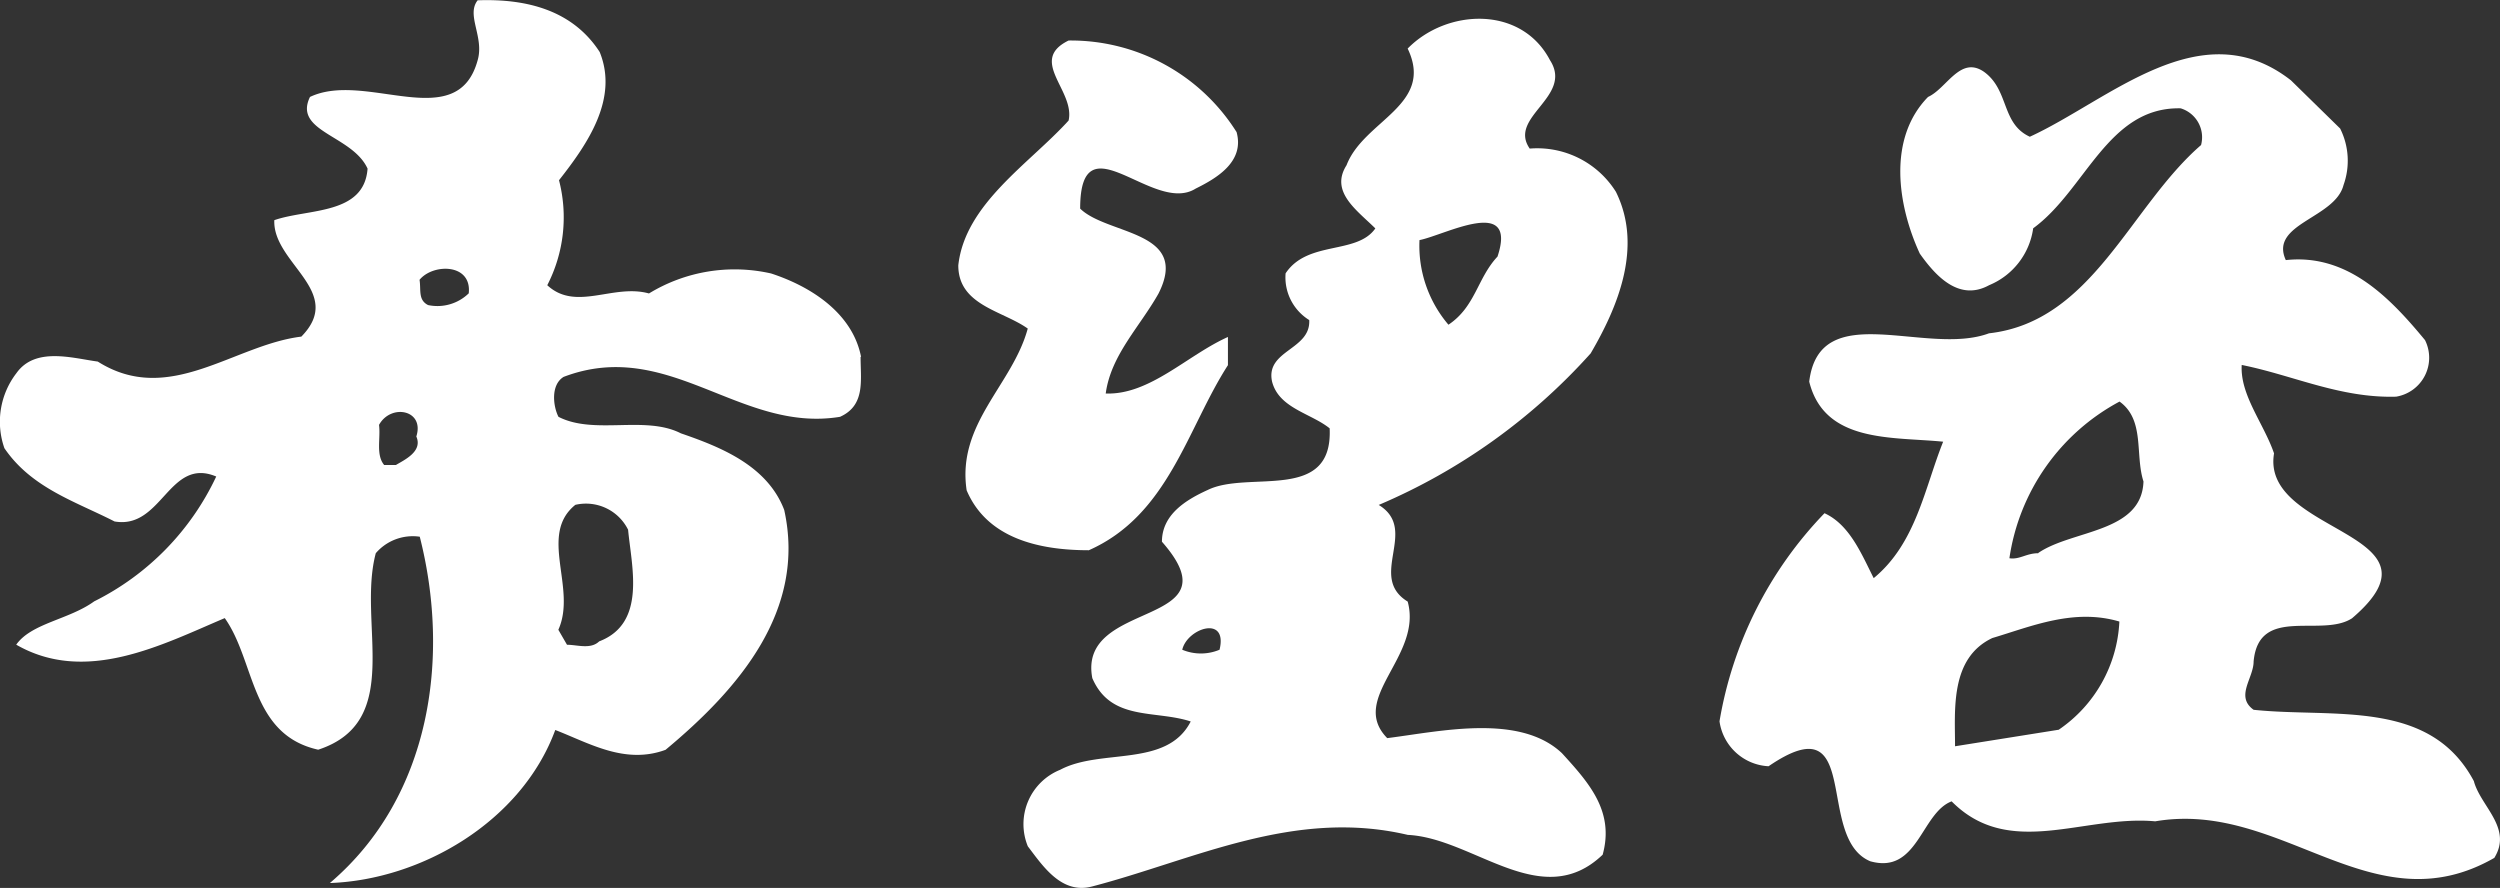
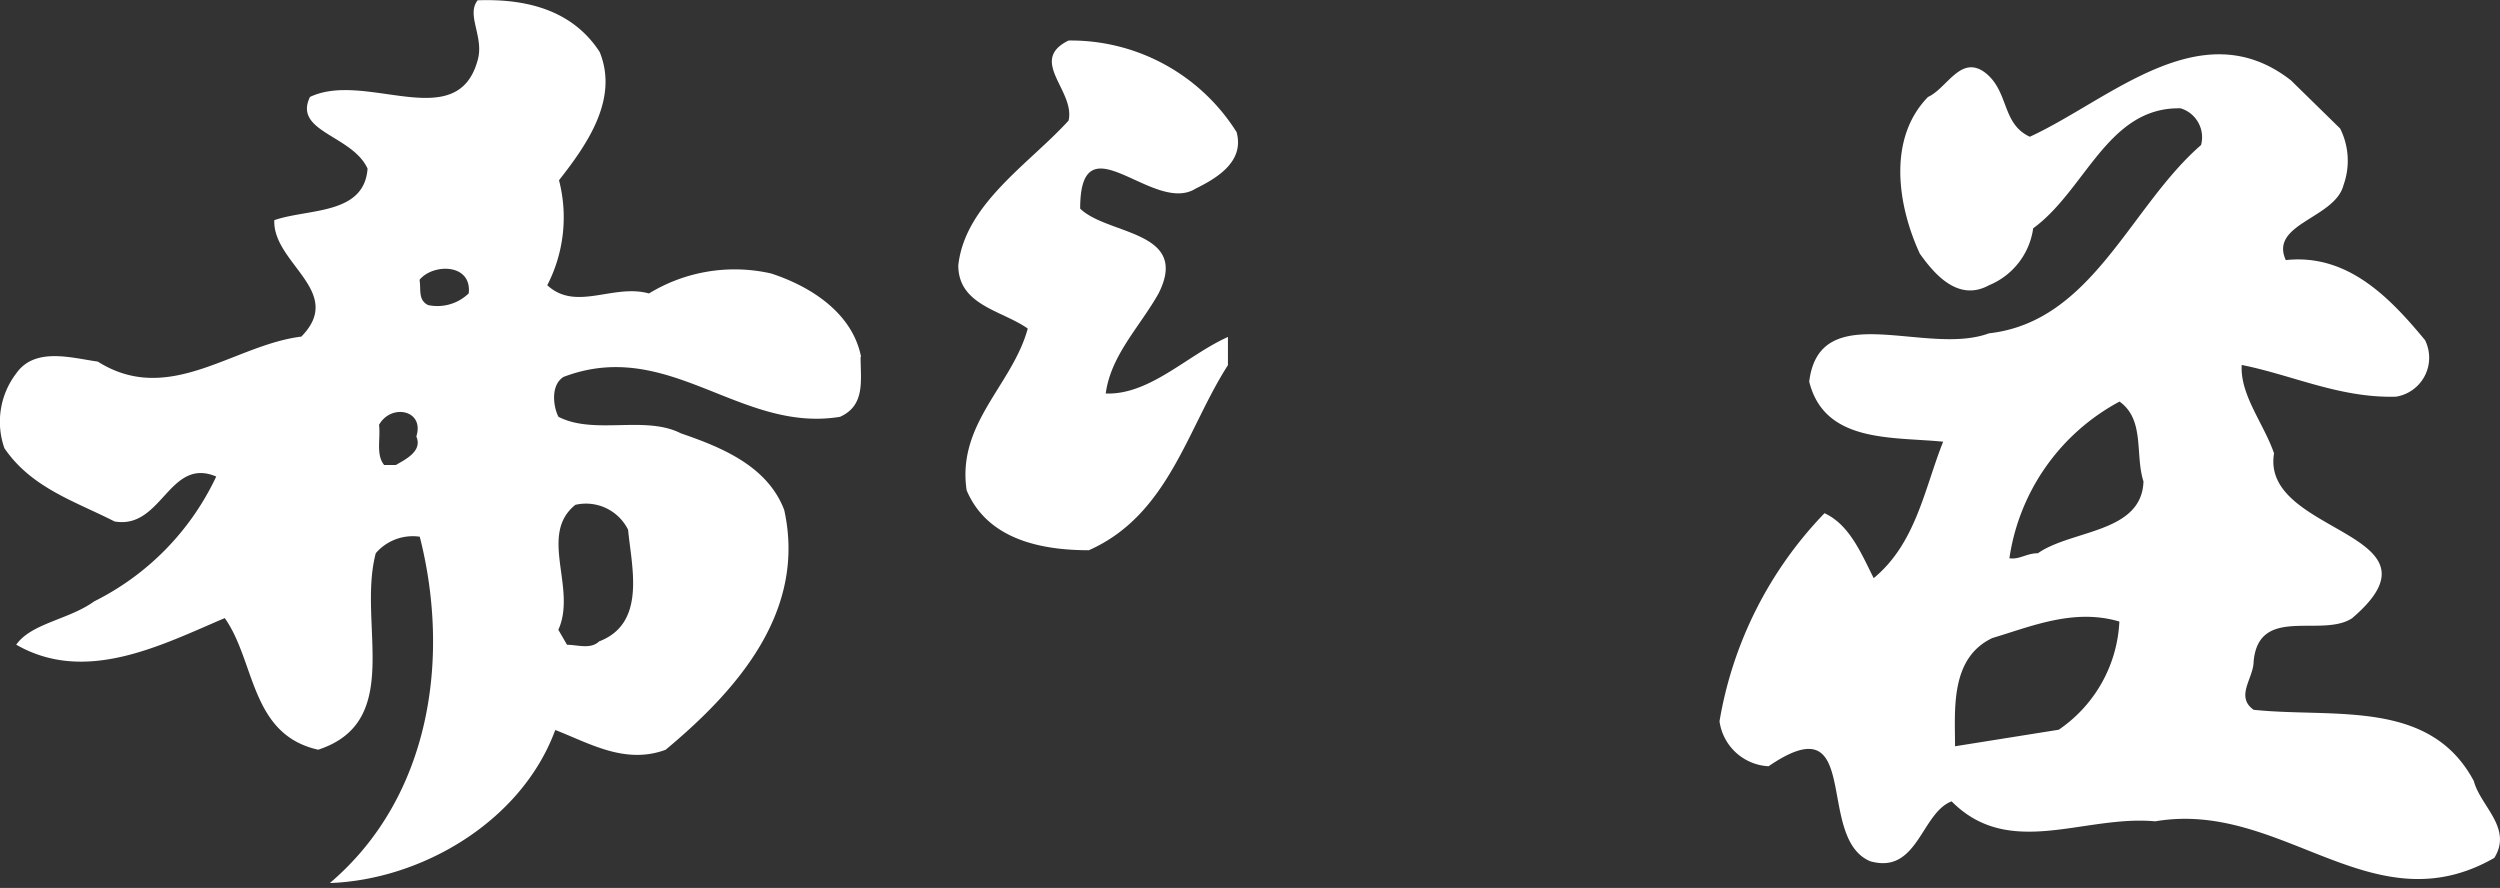
<svg xmlns="http://www.w3.org/2000/svg" id="LOGO" width="90.956" height="32.306" viewBox="0 0 90.956 32.306">
  <rect x="0" y="0" width="90.956" height="32.306" fill="#333333" stroke="none" />
  <path id="パス_28621" data-name="パス 28621" d="M31.322,26.674c-.31-1.576-1.8-2.549-3.27-3.03a5.984,5.984,0,0,0-4.446.727c-1.3-.363-2.656.668-3.7-.3a5.39,5.39,0,0,0,.427-3.82c1.053-1.336,2.169-2.971,1.48-4.665-.983-1.517-2.65-1.945-4.44-1.881-.427.54.246,1.336,0,2.18-.743,2.73-4.072.369-6.1,1.336-.62,1.272,1.539,1.389,2.095,2.608-.123,1.694-2.164,1.448-3.393,1.875-.064,1.571,2.591,2.6.983,4.237-2.463.3-4.809,2.549-7.406.908-.919-.123-2.276-.545-2.96.422A2.9,2.9,0,0,0,.155,30c.989,1.453,2.591,1.94,4.007,2.666,1.731.3,1.977-2.362,3.7-1.635a9.656,9.656,0,0,1-4.44,4.542c-.924.668-2.282.791-2.837,1.576,2.533,1.459,5.306,0,7.587-.967,1.117,1.571.924,4.237,3.4,4.788,3.147-1.031,1.416-4.606,2.095-7.149a1.773,1.773,0,0,1,1.6-.6c1.111,4.36.427,9.452-3.27,12.6,3.329-.118,6.973-2.233,8.2-5.568,1.234.476,2.533,1.266,4.013.721,2.7-2.244,5.119-5.092,4.317-8.726-.62-1.63-2.346-2.3-3.762-2.789-1.3-.663-3.147.069-4.451-.6-.187-.358-.3-1.154.187-1.453,3.826-1.453,6.412,2.052,10.056,1.453.93-.417.748-1.33.748-2.18M14.405,30.612h-.433c-.31-.374-.123-.972-.187-1.459.433-.785,1.667-.55,1.357.422.24.545-.433.85-.743,1.037m2.65-6.246a1.635,1.635,0,0,1-1.48.427c-.369-.187-.251-.55-.31-.919.492-.6,1.908-.6,1.79.492m3.885,7.694a1.71,1.71,0,0,1,1.913.908c.123,1.336.679,3.4-1.053,4.061-.31.3-.8.123-1.17.123l-.315-.545c.684-1.512-.737-3.457.62-4.547" transform="translate(0.005 -13.694)" fill="#fff" />
  <path id="パス_28622" data-name="パス 28622" d="M90.007,42.126c-1.6-3.03-5.119-2.3-8.02-2.608-.679-.486,0-1.149,0-1.758.187-2.057,2.469-.85,3.58-1.571,3.7-3.153-3.334-3.035-2.837-6-.374-1.09-1.24-2.121-1.176-3.217,1.849.369,3.58,1.213,5.616,1.154a1.435,1.435,0,0,0,1.053-2.057c-1.3-1.576-2.837-3.153-5.065-2.912-.609-1.33,1.79-1.512,2.1-2.73a2.617,2.617,0,0,0-.123-2.057l-1.79-1.753c-3.27-2.554-6.6.721-9.5,2.052-1.047-.481-.743-1.694-1.667-2.362-.866-.6-1.357.609-2.036.914-1.48,1.512-1.111,3.943-.3,5.7.556.785,1.416,1.758,2.522,1.149A2.63,2.63,0,0,0,73.967,22c1.913-1.395,2.714-4.424,5.365-4.365a1.1,1.1,0,0,1,.743,1.336c-2.591,2.244-3.949,6.428-7.716,6.85-2.282.85-6.166-1.33-6.54,1.758.556,2.244,3.024,2,4.873,2.185-.679,1.694-.983,3.692-2.527,4.964-.433-.85-.866-1.94-1.79-2.362a14.315,14.315,0,0,0-3.82,7.571,1.9,1.9,0,0,0,1.785,1.635c3.457-2.362,1.667,2.608,3.7,3.457,1.731.486,1.849-1.758,2.96-2.18,2.1,2.121,4.814.486,7.406.727,4.627-.791,7.892,3.879,12.338,1.33.673-1.09-.5-1.875-.743-2.789M74.886,40.245l-3.762.6c0-1.33-.187-3.206,1.357-3.938,1.421-.422,2.96-1.09,4.622-.6a5.045,5.045,0,0,1-2.217,3.943m-.737-6.428c-.433,0-.679.24-1.047.182a7.736,7.736,0,0,1,4.007-5.7c.93.668.556,1.929.871,2.907-.064,1.875-2.591,1.753-3.826,2.6" transform="translate(0.005 -13.694)" fill="#fff" />
  <path id="パス_28623" data-name="パス 28623" d="M44.985,18.5c.3,1.09-.748,1.688-1.491,2.057-1.539.967-4.2-2.613-4.2.727.994.972,4.018.791,2.848,3.094-.684,1.213-1.731,2.239-1.918,3.633,1.6.059,2.966-1.395,4.446-2.057v1.026c-1.485,2.308-2.164,5.45-5.06,6.733-1.8,0-3.7-.422-4.446-2.18C34.8,29.1,36.831,27.7,37.387,25.648c-.924-.657-2.527-.844-2.527-2.3.246-2.239,2.591-3.7,4.013-5.268.246-1.09-1.485-2.185,0-2.912A7.125,7.125,0,0,1,44.985,18.5" transform="translate(0.005 -13.694)" fill="#fff" />
-   <path id="パス_28624" data-name="パス 28624" d="M50.467,40.55c-1.427-1.453,1.293-2.971.743-4.969-1.48-.908.427-2.608-1.053-3.516a21.824,21.824,0,0,0,7.71-5.514c.989-1.688,1.908-3.879.919-5.878A3.378,3.378,0,0,0,55.65,19.1c-.807-1.159,1.6-1.881.737-3.217-1.047-2-3.762-1.87-5.178-.422.989,2.062-1.6,2.608-2.223,4.243-.614.967.374,1.635,1.047,2.3-.673.967-2.463.427-3.265,1.635a1.825,1.825,0,0,0,.86,1.7c.059,1.09-1.6,1.09-1.352,2.239.251.972,1.411,1.149,2.095,1.7.128,2.725-2.96,1.512-4.44,2.244-.8.363-1.662.9-1.662,1.881,2.773,3.153-3.088,2.057-2.533,4.964.679,1.576,2.287,1.149,3.58,1.576-.866,1.694-3.27.967-4.75,1.758a2.131,2.131,0,0,0-1.176,2.784c.556.732,1.234,1.758,2.346,1.459,3.7-.967,7.342-2.848,11.477-1.875,2.4.118,4.873,2.843,7.091.721.433-1.576-.492-2.608-1.48-3.692-1.544-1.459-4.44-.791-6.353-.55m1.17-18.119c.924-.182,3.58-1.635,2.837.6-.737.785-.8,1.822-1.785,2.479a4.425,4.425,0,0,1-1.053-3.088M44.365,37.333a1.758,1.758,0,0,1-1.357,0c.182-.785,1.667-1.272,1.357,0" transform="translate(0.005 -13.694)" fill="#fff" />
</svg>